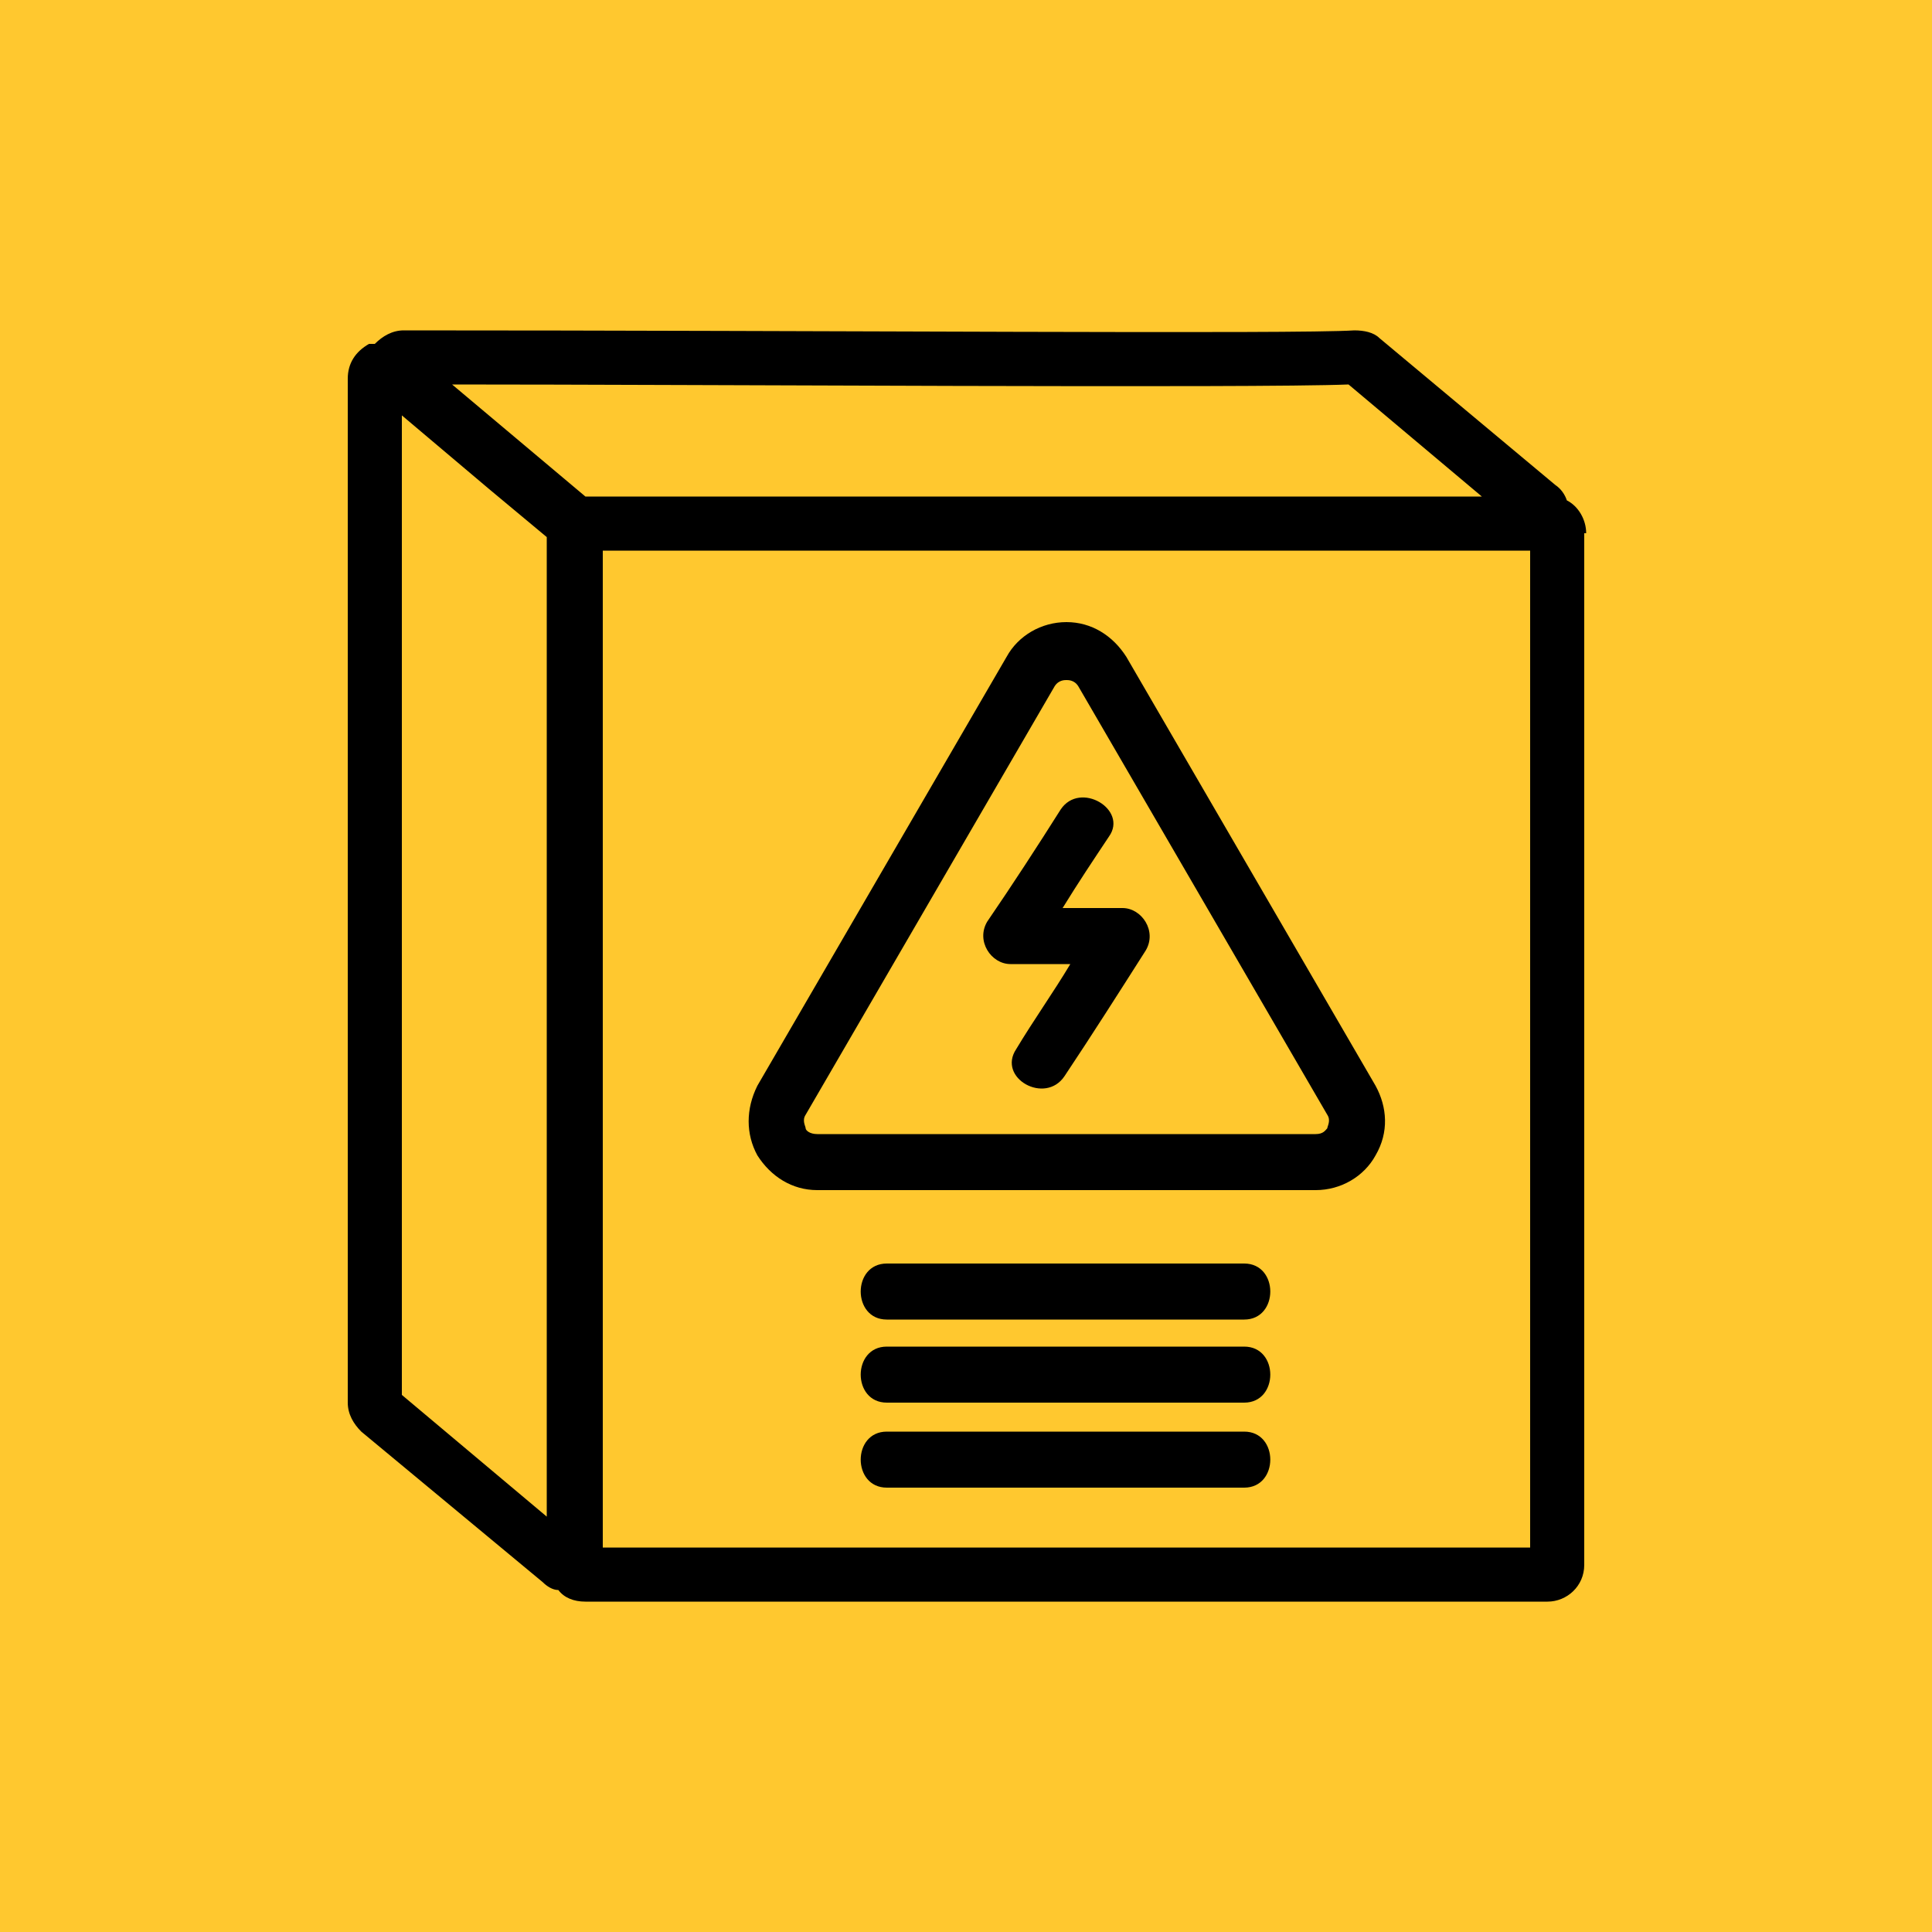
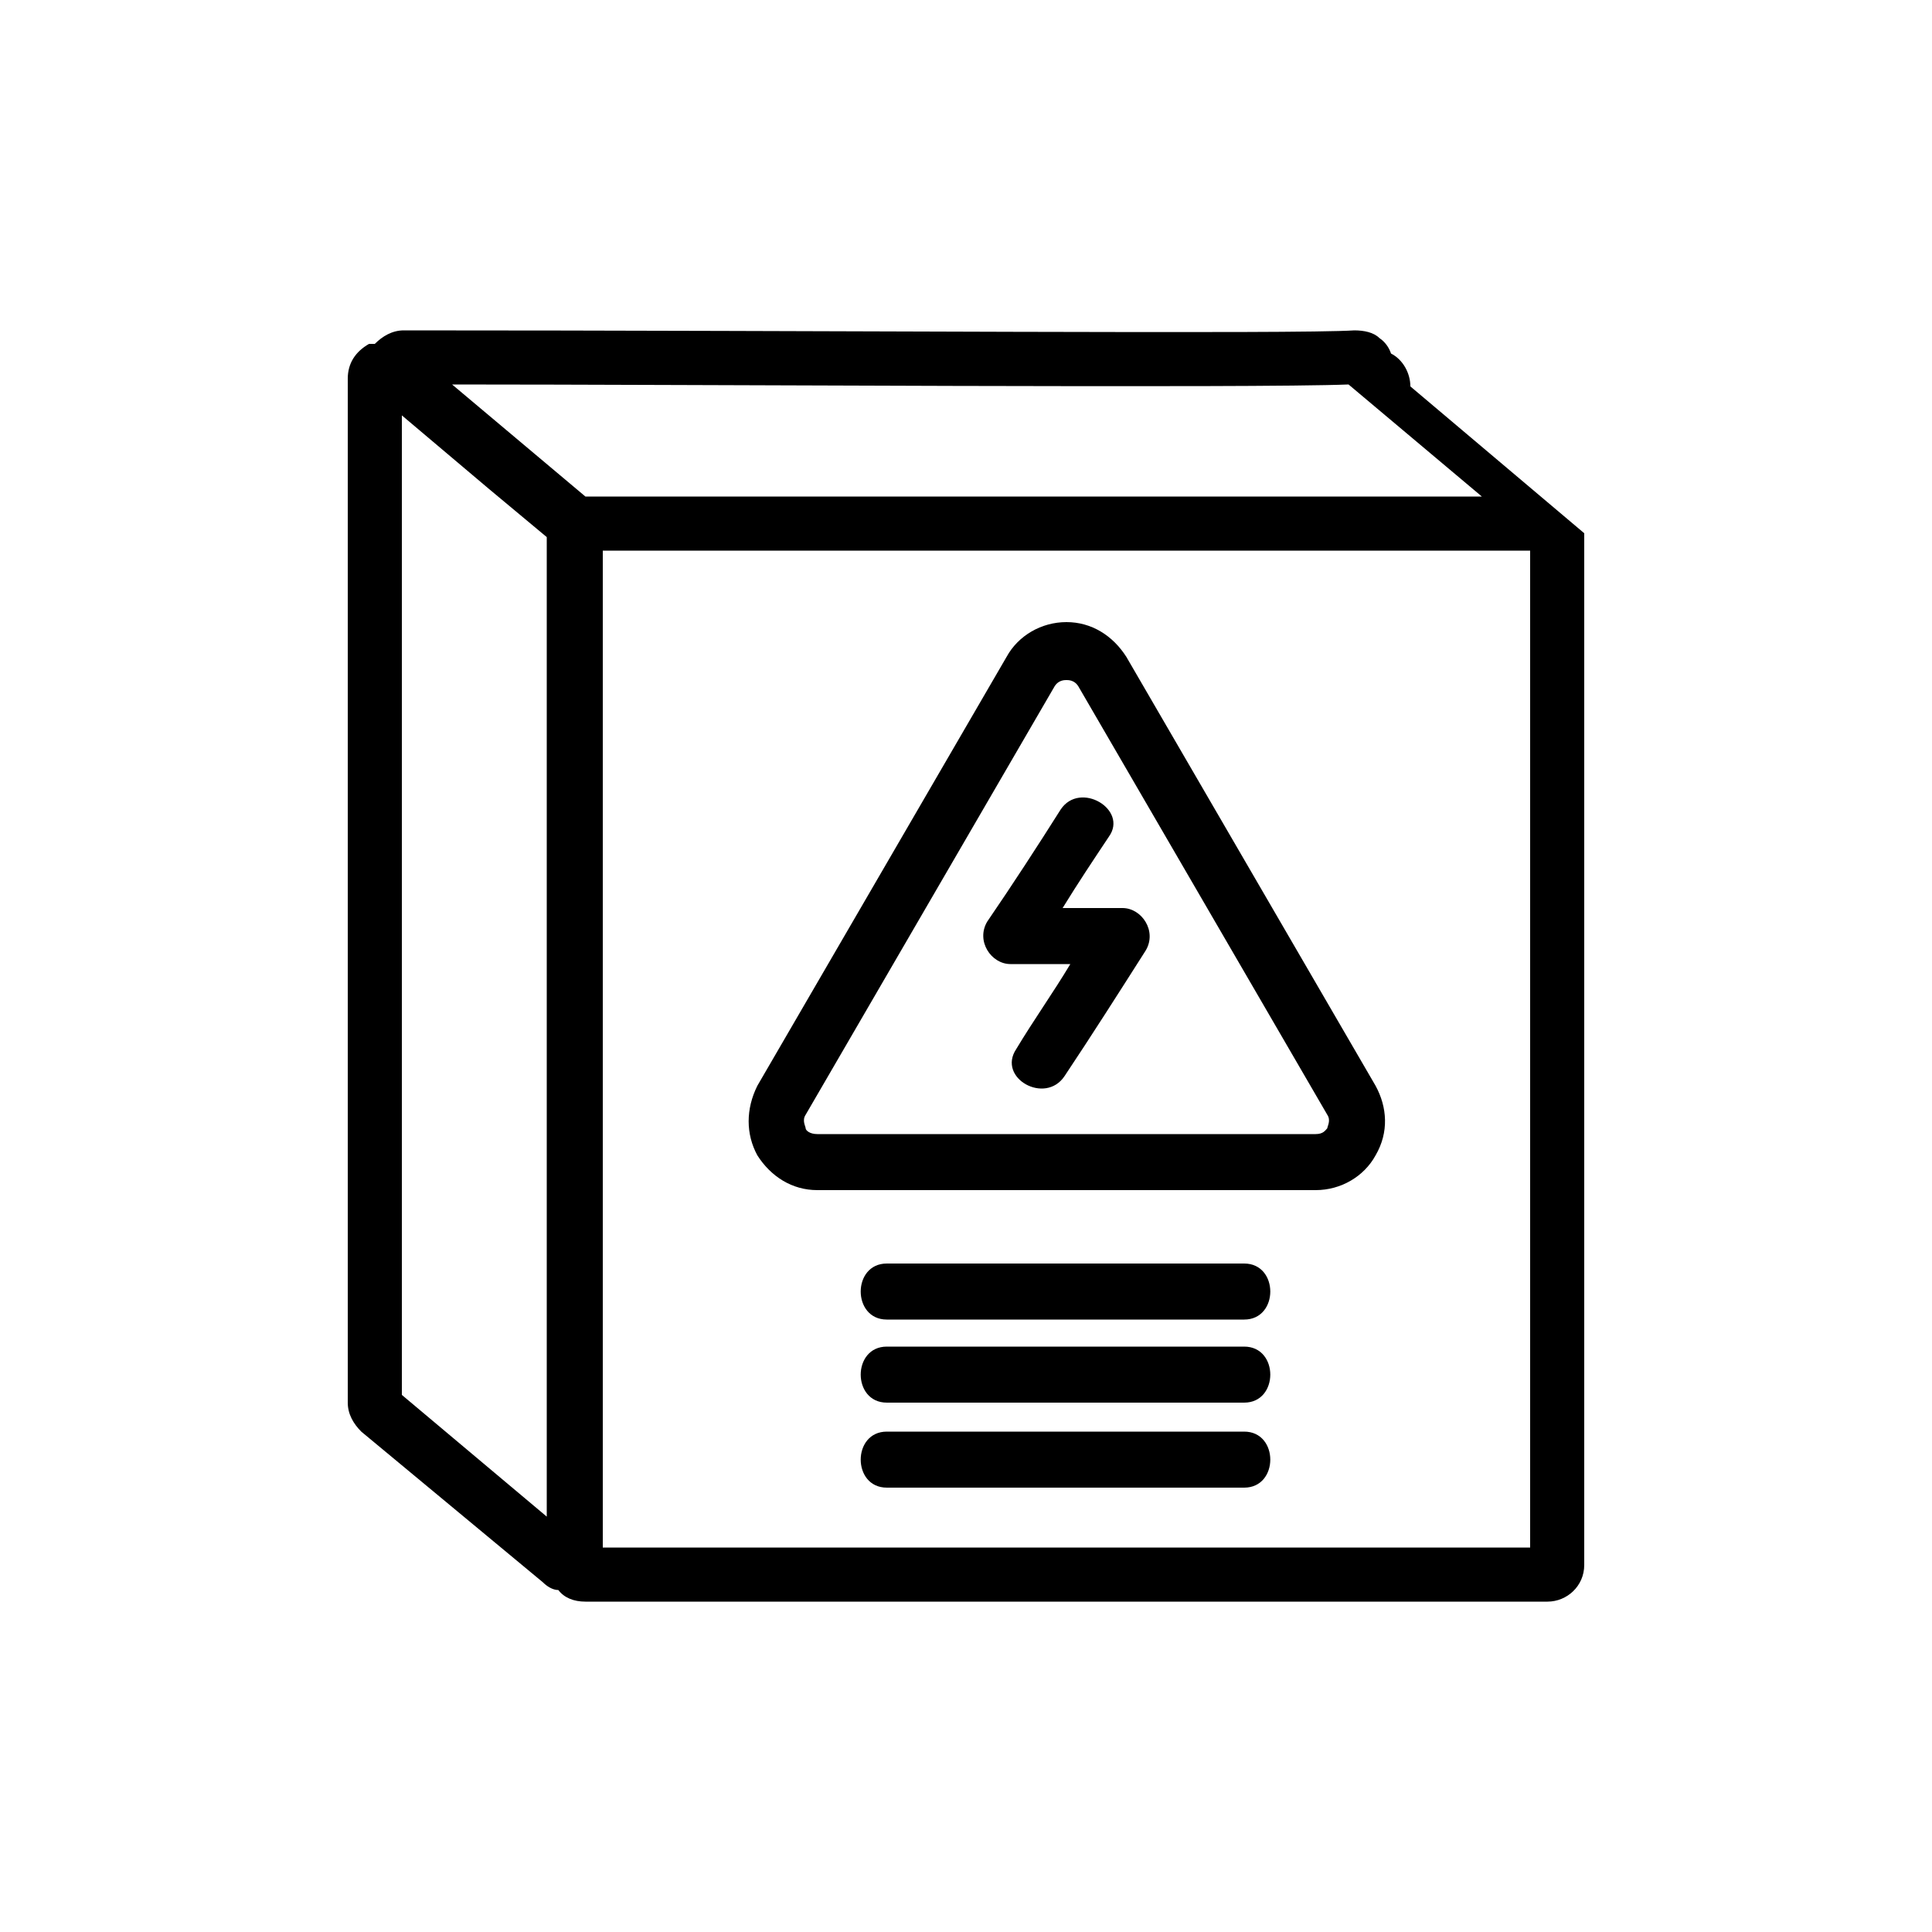
<svg xmlns="http://www.w3.org/2000/svg" id="Layer_1" data-name="Layer 1" version="1.1" viewBox="0 0 100 100">
  <defs>
    <style>
      .cls-1 {
        fill: #000;
      }

      .cls-1, .cls-2 {
        stroke-width: 0px;
      }

      .cls-2 {
        fill: #ffc82f;
      }
    </style>
  </defs>
-   <rect class="cls-2" x="-1.4" y="-1.1" width="102.8" height="102.2" />
-   <path class="cls-1" d="M51.1,47.7c1.3-1.9,2.6-3.9,3.8-5.8,1-1.5,3.5,0,2.5,1.4-.8,1.2-1.6,2.4-2.4,3.7h3.1c1,0,1.8,1.2,1.2,2.2-1.4,2.2-2.8,4.4-4.2,6.5-1,1.5-3.5.1-2.5-1.4.9-1.5,1.9-2.9,2.8-4.4h-3.1c-1,0-1.8-1.2-1.2-2.2ZM39.2,59.8c-.6-1.1-.6-2.4,0-3.6l12.9-22.2c.6-1.1,1.8-1.8,3.1-1.8s2.4.7,3.1,1.8l12.9,22.2c.6,1.1.7,2.4,0,3.6-.6,1.1-1.8,1.8-3.1,1.8h-25.8c-1.3,0-2.4-.7-3.1-1.8ZM41.7,58.4c0,.1.2.3.6.3h25.8c.4,0,.5-.2.6-.3,0-.1.2-.4,0-.7l-12.9-22.2c-.2-.3-.5-.3-.6-.3s-.4,0-.6.3l-12.9,22.2c-.2.3,0,.6,0,.7ZM64.4,74.1h-18.5c-1.8,0-1.8,2.9,0,2.9h18.5c1.8,0,1.8-2.9,0-2.9ZM64.4,69.7h-18.5c-1.8,0-1.8,2.9,0,2.9h18.5c1.8,0,1.8-2.9,0-2.9ZM64.4,65.4h-18.5c-1.8,0-1.8,2.9,0,2.9h18.5c1.8,0,1.8-2.9,0-2.9ZM82,27.6v53.4c0,1.1-.9,1.9-1.9,1.9H30.3c-.6,0-1.1-.2-1.4-.6-.3,0-.6-.2-.8-.4l-9.4-7.8c-.4-.4-.7-.9-.7-1.5V19.6c0-.8.4-1.4,1.1-1.8,0,0,.2,0,.3,0,.4-.4.9-.7,1.5-.7h0c21.8,0,46.2.2,49.2,0,.5,0,1,.1,1.3.4l9.1,7.6c.3.2.5.5.6.8.6.3,1,1,1,1.7ZM28.3,27.8l-3-2.5-4.5-3.8v50.7l7.5,6.3V27.8ZM30.3,25.7h46.4l-6.9-5.8c-4.9.2-34,0-46.4,0l6.9,5.8ZM79.2,28.5H31.2v51.6h48V28.5Z" />
+   <path class="cls-1" d="M51.1,47.7c1.3-1.9,2.6-3.9,3.8-5.8,1-1.5,3.5,0,2.5,1.4-.8,1.2-1.6,2.4-2.4,3.7h3.1c1,0,1.8,1.2,1.2,2.2-1.4,2.2-2.8,4.4-4.2,6.5-1,1.5-3.5.1-2.5-1.4.9-1.5,1.9-2.9,2.8-4.4h-3.1c-1,0-1.8-1.2-1.2-2.2ZM39.2,59.8c-.6-1.1-.6-2.4,0-3.6l12.9-22.2c.6-1.1,1.8-1.8,3.1-1.8s2.4.7,3.1,1.8l12.9,22.2c.6,1.1.7,2.4,0,3.6-.6,1.1-1.8,1.8-3.1,1.8h-25.8c-1.3,0-2.4-.7-3.1-1.8ZM41.7,58.4c0,.1.2.3.6.3h25.8c.4,0,.5-.2.6-.3,0-.1.2-.4,0-.7l-12.9-22.2c-.2-.3-.5-.3-.6-.3s-.4,0-.6.3l-12.9,22.2c-.2.3,0,.6,0,.7ZM64.4,74.1h-18.5c-1.8,0-1.8,2.9,0,2.9h18.5c1.8,0,1.8-2.9,0-2.9ZM64.4,69.7h-18.5c-1.8,0-1.8,2.9,0,2.9h18.5c1.8,0,1.8-2.9,0-2.9ZM64.4,65.4h-18.5c-1.8,0-1.8,2.9,0,2.9h18.5c1.8,0,1.8-2.9,0-2.9ZM82,27.6v53.4c0,1.1-.9,1.9-1.9,1.9H30.3c-.6,0-1.1-.2-1.4-.6-.3,0-.6-.2-.8-.4l-9.4-7.8c-.4-.4-.7-.9-.7-1.5V19.6c0-.8.4-1.4,1.1-1.8,0,0,.2,0,.3,0,.4-.4.9-.7,1.5-.7h0c21.8,0,46.2.2,49.2,0,.5,0,1,.1,1.3.4c.3.2.5.5.6.8.6.3,1,1,1,1.7ZM28.3,27.8l-3-2.5-4.5-3.8v50.7l7.5,6.3V27.8ZM30.3,25.7h46.4l-6.9-5.8c-4.9.2-34,0-46.4,0l6.9,5.8ZM79.2,28.5H31.2v51.6h48V28.5Z" />
</svg>